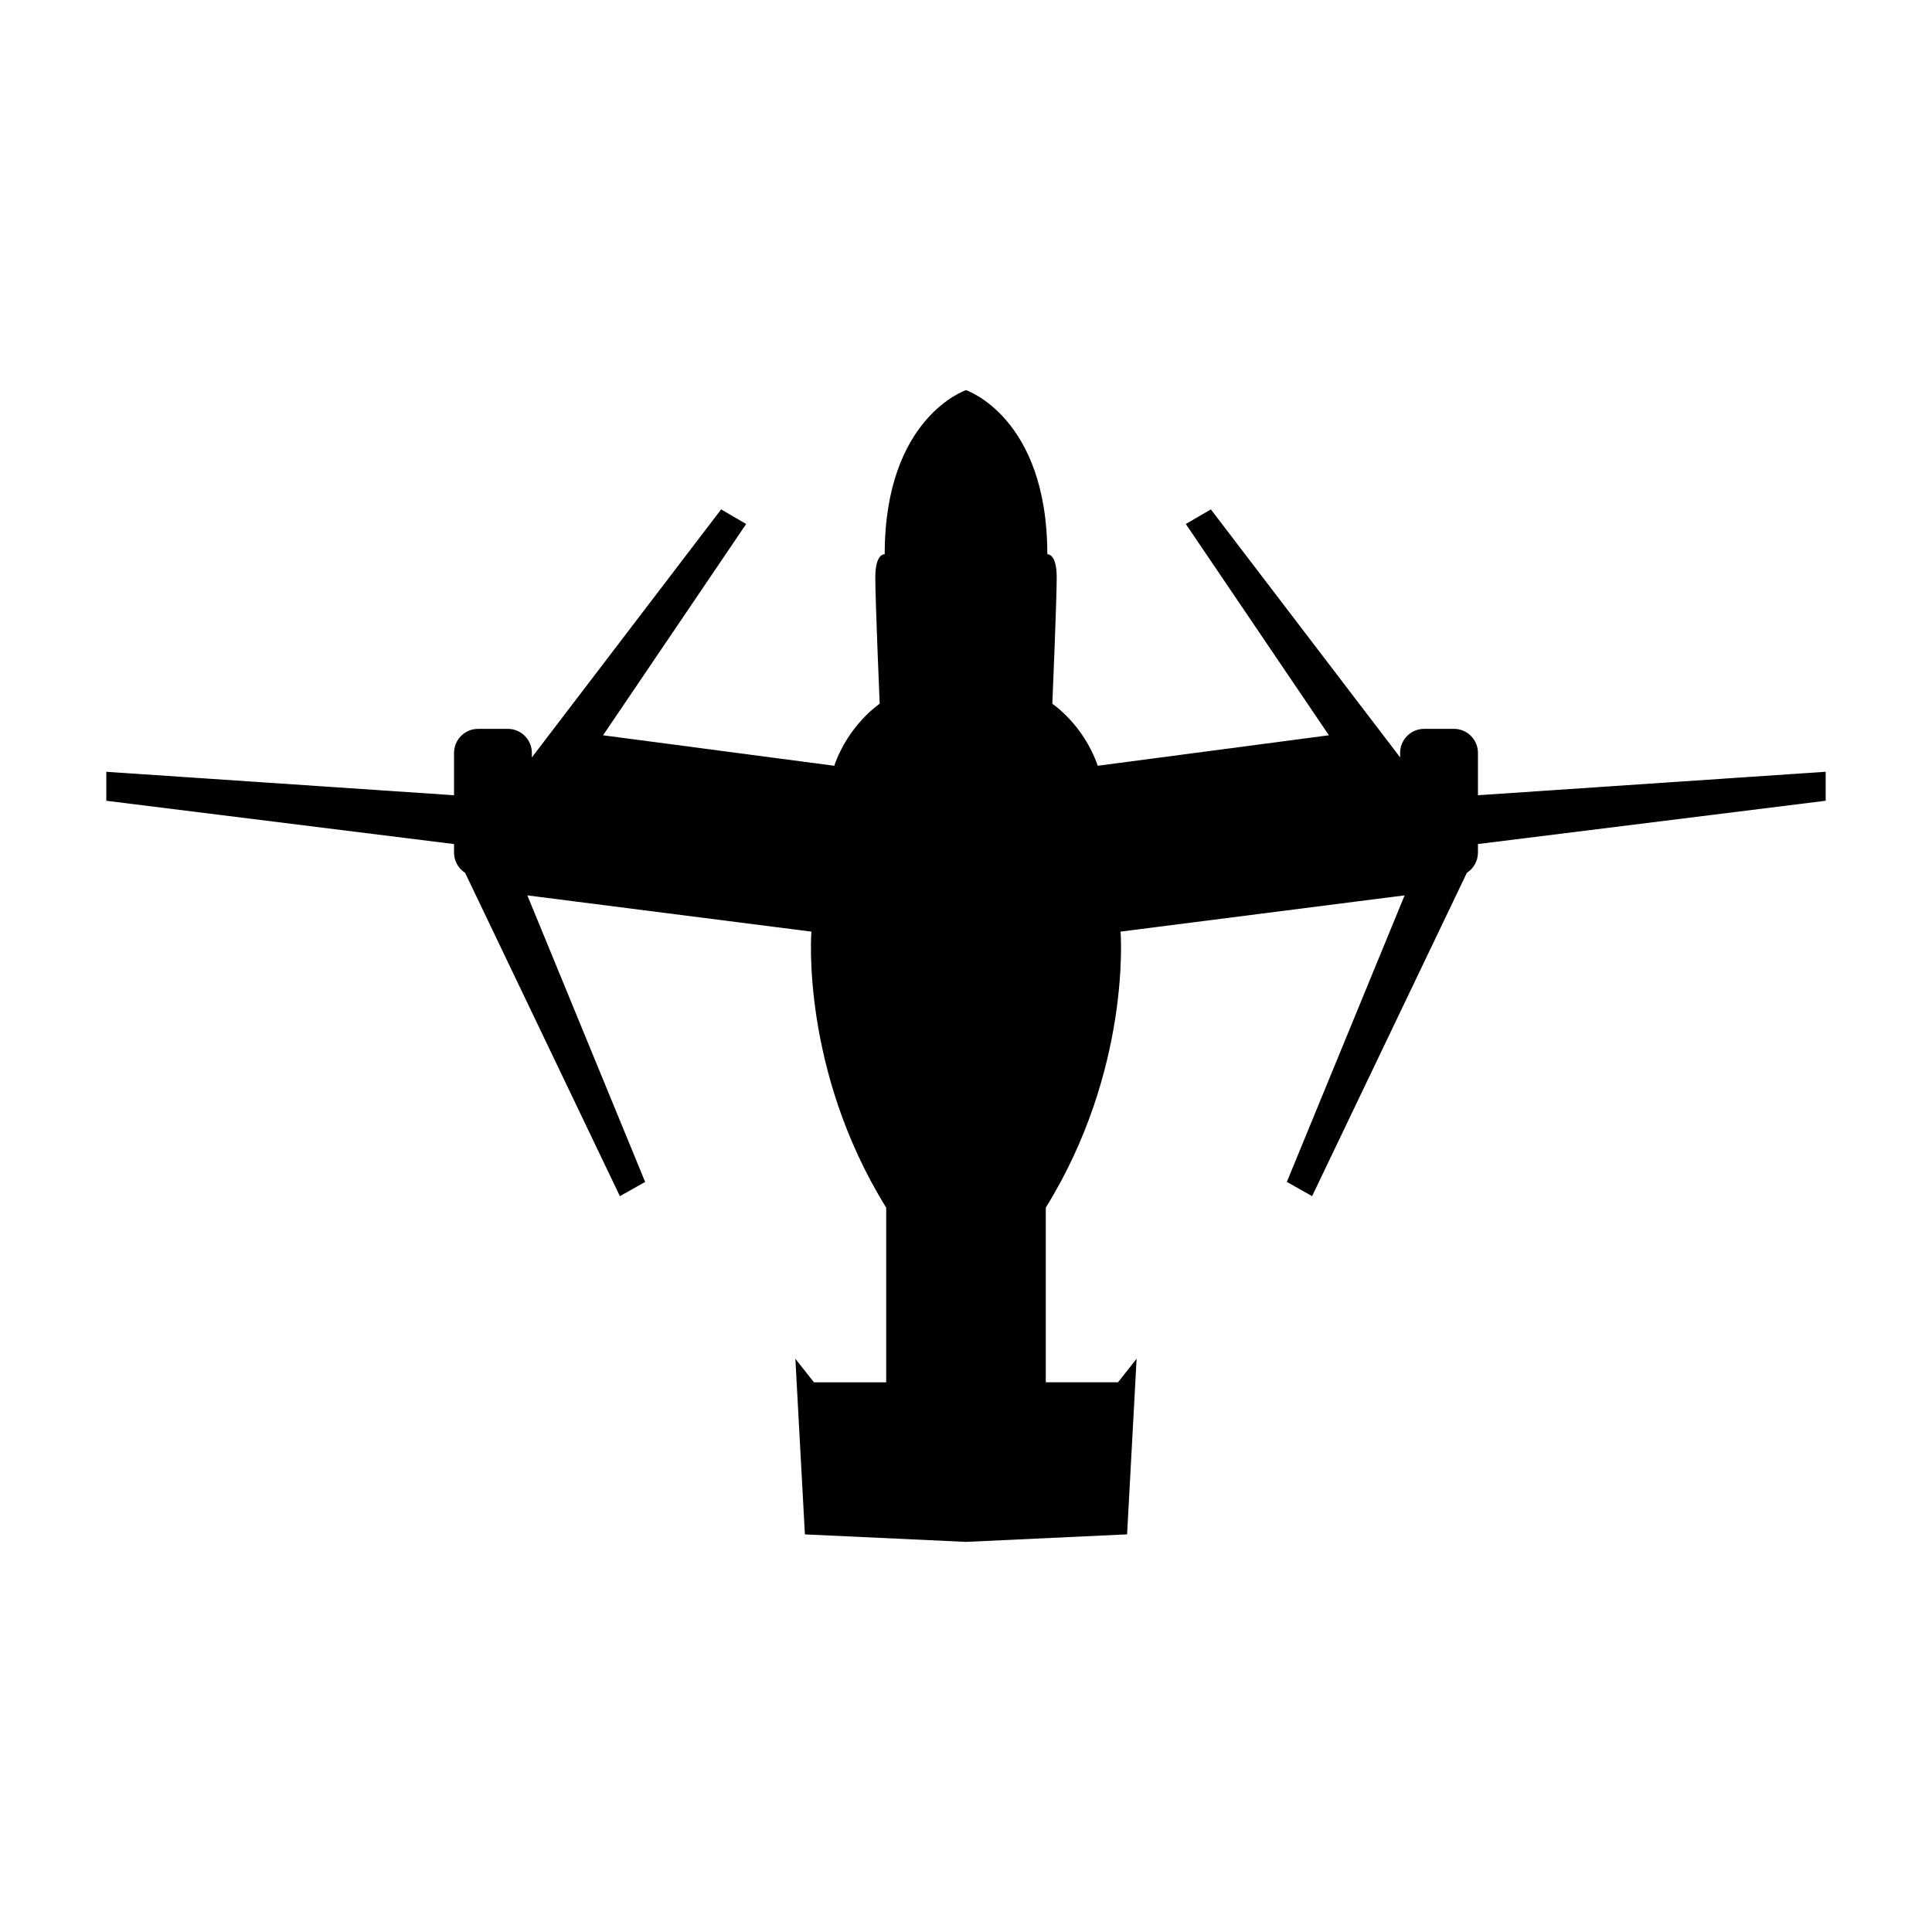
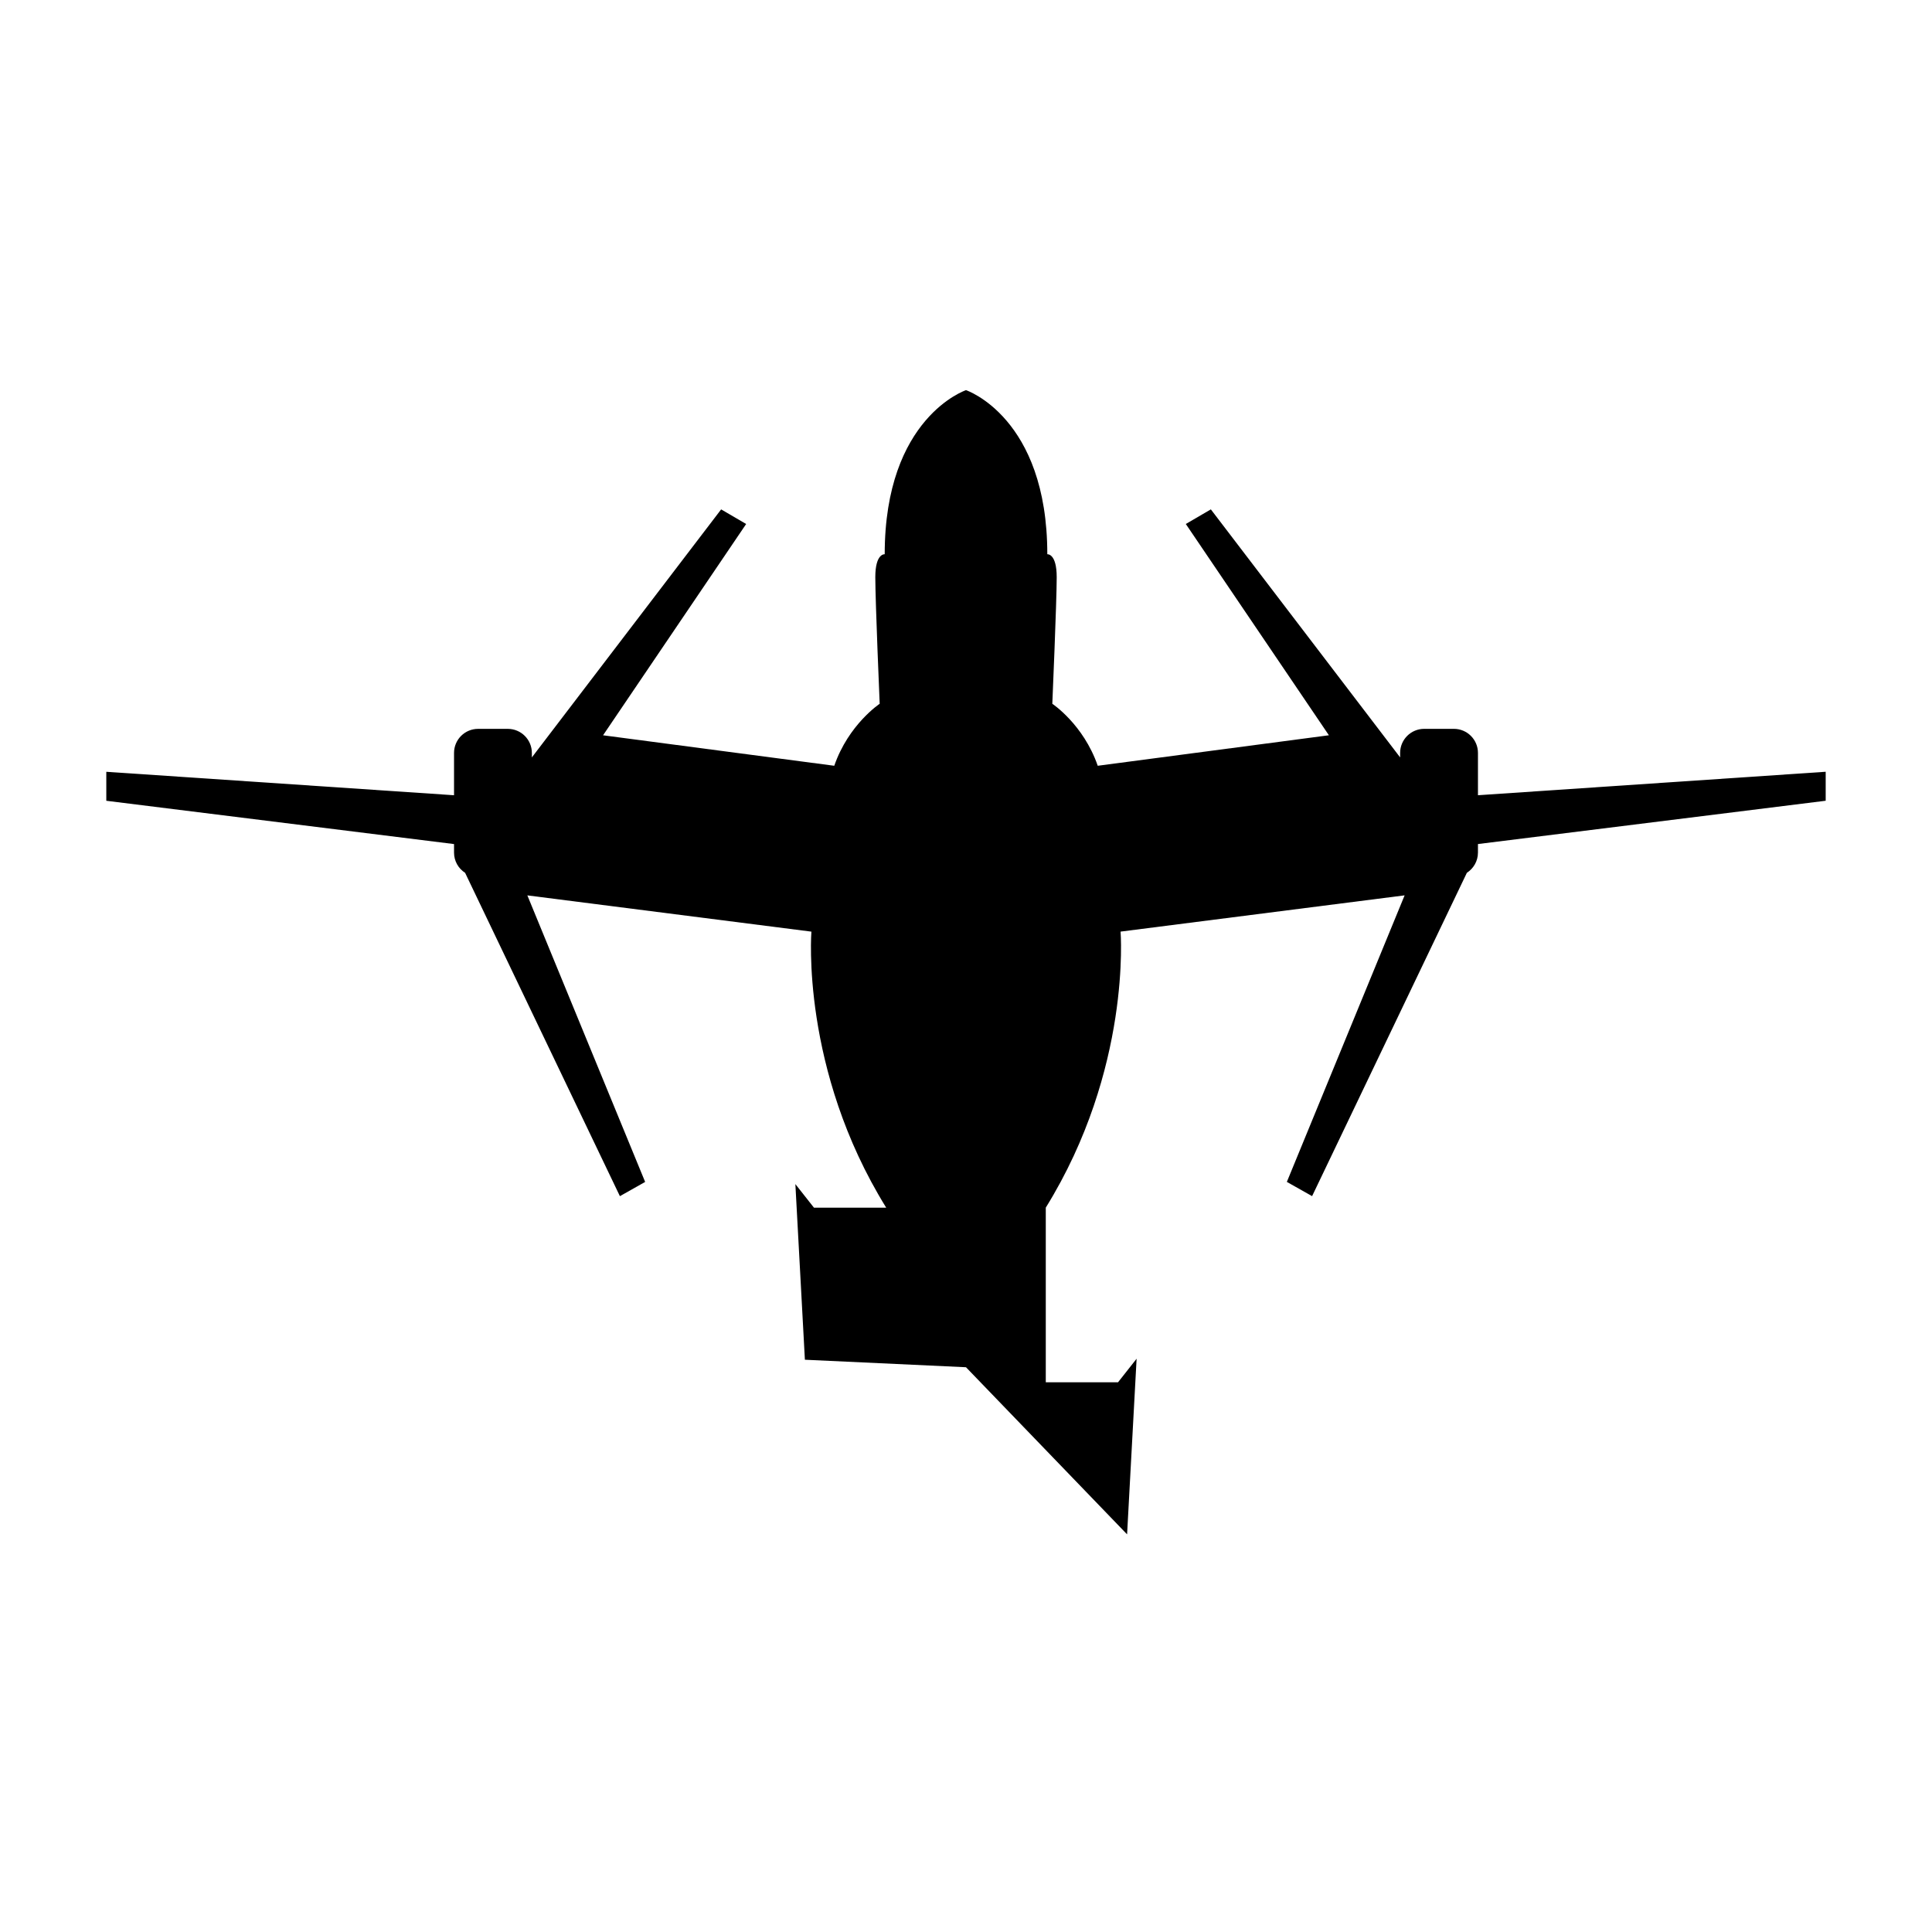
<svg xmlns="http://www.w3.org/2000/svg" fill="#000000" width="800px" height="800px" version="1.1" viewBox="144 144 512 512">
-   <path d="m442.69 550.62 2.523-46.547-4.922 6.246h-19.148v-46.285c22.746-36.707 19.82-73.148 19.82-73.148l75.277-9.609-31.211 75.938 6.691 3.773 41.016-85.688c1.762-1.133 2.938-3.109 2.938-5.356v-2.266l92.152-11.473v-7.68l-92.152 6.219v-11.211c0-3.527-2.856-6.383-6.383-6.383h-7.859c-3.523 0-6.383 2.856-6.383 6.383v1.184l-50.16-65.727-6.637 3.871 37.922 55.992-61.262 8.082c-3.789-10.973-12.035-16.426-12.035-16.426s1.164-27.164 1.164-33.547c0-6.383-2.492-6.082-2.492-6.082 0-36.309-21.547-43.488-21.547-43.488s-21.543 7.18-21.543 43.488c0 0-2.492-0.301-2.492 6.082 0 6.387 1.16 33.547 1.16 33.547s-8.242 5.457-12.035 16.426l-61.273-8.078 37.922-55.992-6.629-3.871-50.16 65.727v-1.184c0-3.527-2.856-6.383-6.383-6.383h-7.859c-3.527 0-6.383 2.856-6.383 6.383v11.211l-92.152-6.215v7.68l92.152 11.473v2.266c0 2.254 1.168 4.223 2.934 5.356l41.02 85.688 6.691-3.773-31.215-75.938 75.277 9.609s-2.926 36.441 19.82 73.148v46.285h-19.148l-4.922-6.246 2.523 46.547 42.691 1.988z" />
+   <path d="m442.69 550.62 2.523-46.547-4.922 6.246h-19.148v-46.285c22.746-36.707 19.82-73.148 19.82-73.148l75.277-9.609-31.211 75.938 6.691 3.773 41.016-85.688c1.762-1.133 2.938-3.109 2.938-5.356v-2.266l92.152-11.473v-7.68l-92.152 6.219v-11.211c0-3.527-2.856-6.383-6.383-6.383h-7.859c-3.523 0-6.383 2.856-6.383 6.383v1.184l-50.16-65.727-6.637 3.871 37.922 55.992-61.262 8.082c-3.789-10.973-12.035-16.426-12.035-16.426s1.164-27.164 1.164-33.547c0-6.383-2.492-6.082-2.492-6.082 0-36.309-21.547-43.488-21.547-43.488s-21.543 7.18-21.543 43.488c0 0-2.492-0.301-2.492 6.082 0 6.387 1.16 33.547 1.16 33.547s-8.242 5.457-12.035 16.426l-61.273-8.078 37.922-55.992-6.629-3.871-50.16 65.727v-1.184c0-3.527-2.856-6.383-6.383-6.383h-7.859c-3.527 0-6.383 2.856-6.383 6.383v11.211l-92.152-6.215v7.68l92.152 11.473v2.266c0 2.254 1.168 4.223 2.934 5.356l41.02 85.688 6.691-3.773-31.215-75.938 75.277 9.609s-2.926 36.441 19.82 73.148h-19.148l-4.922-6.246 2.523 46.547 42.691 1.988z" />
</svg>